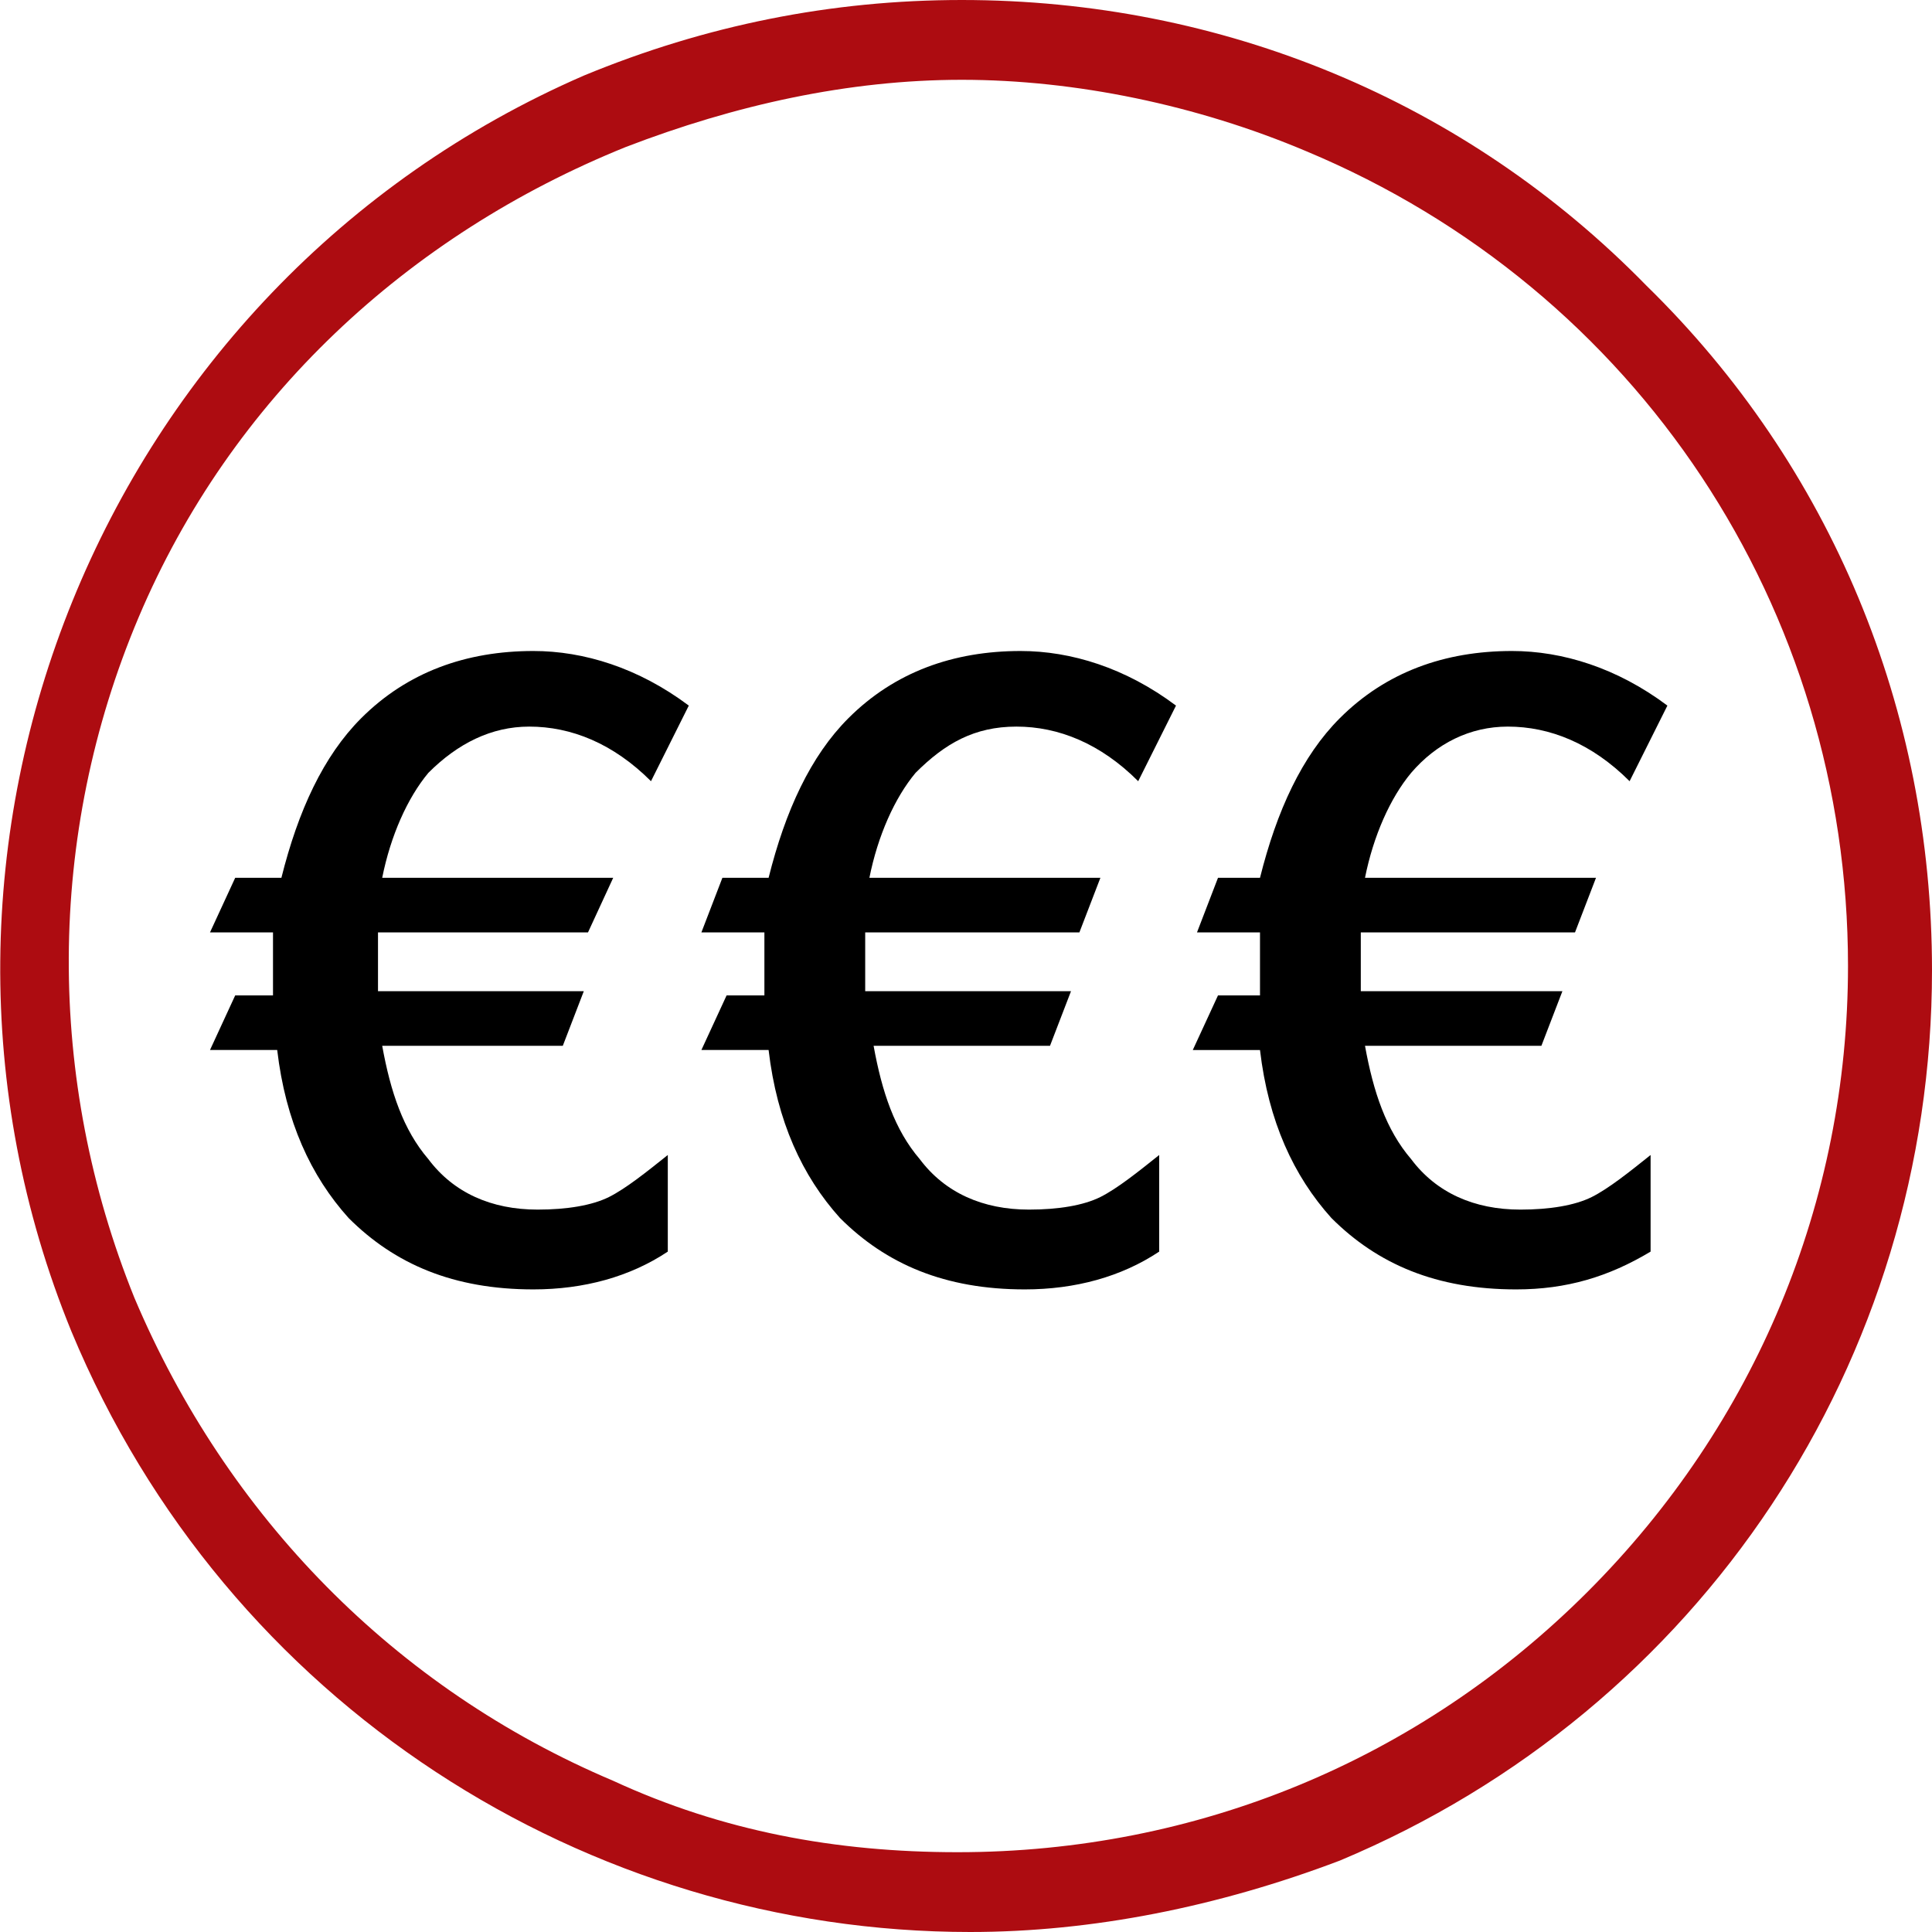
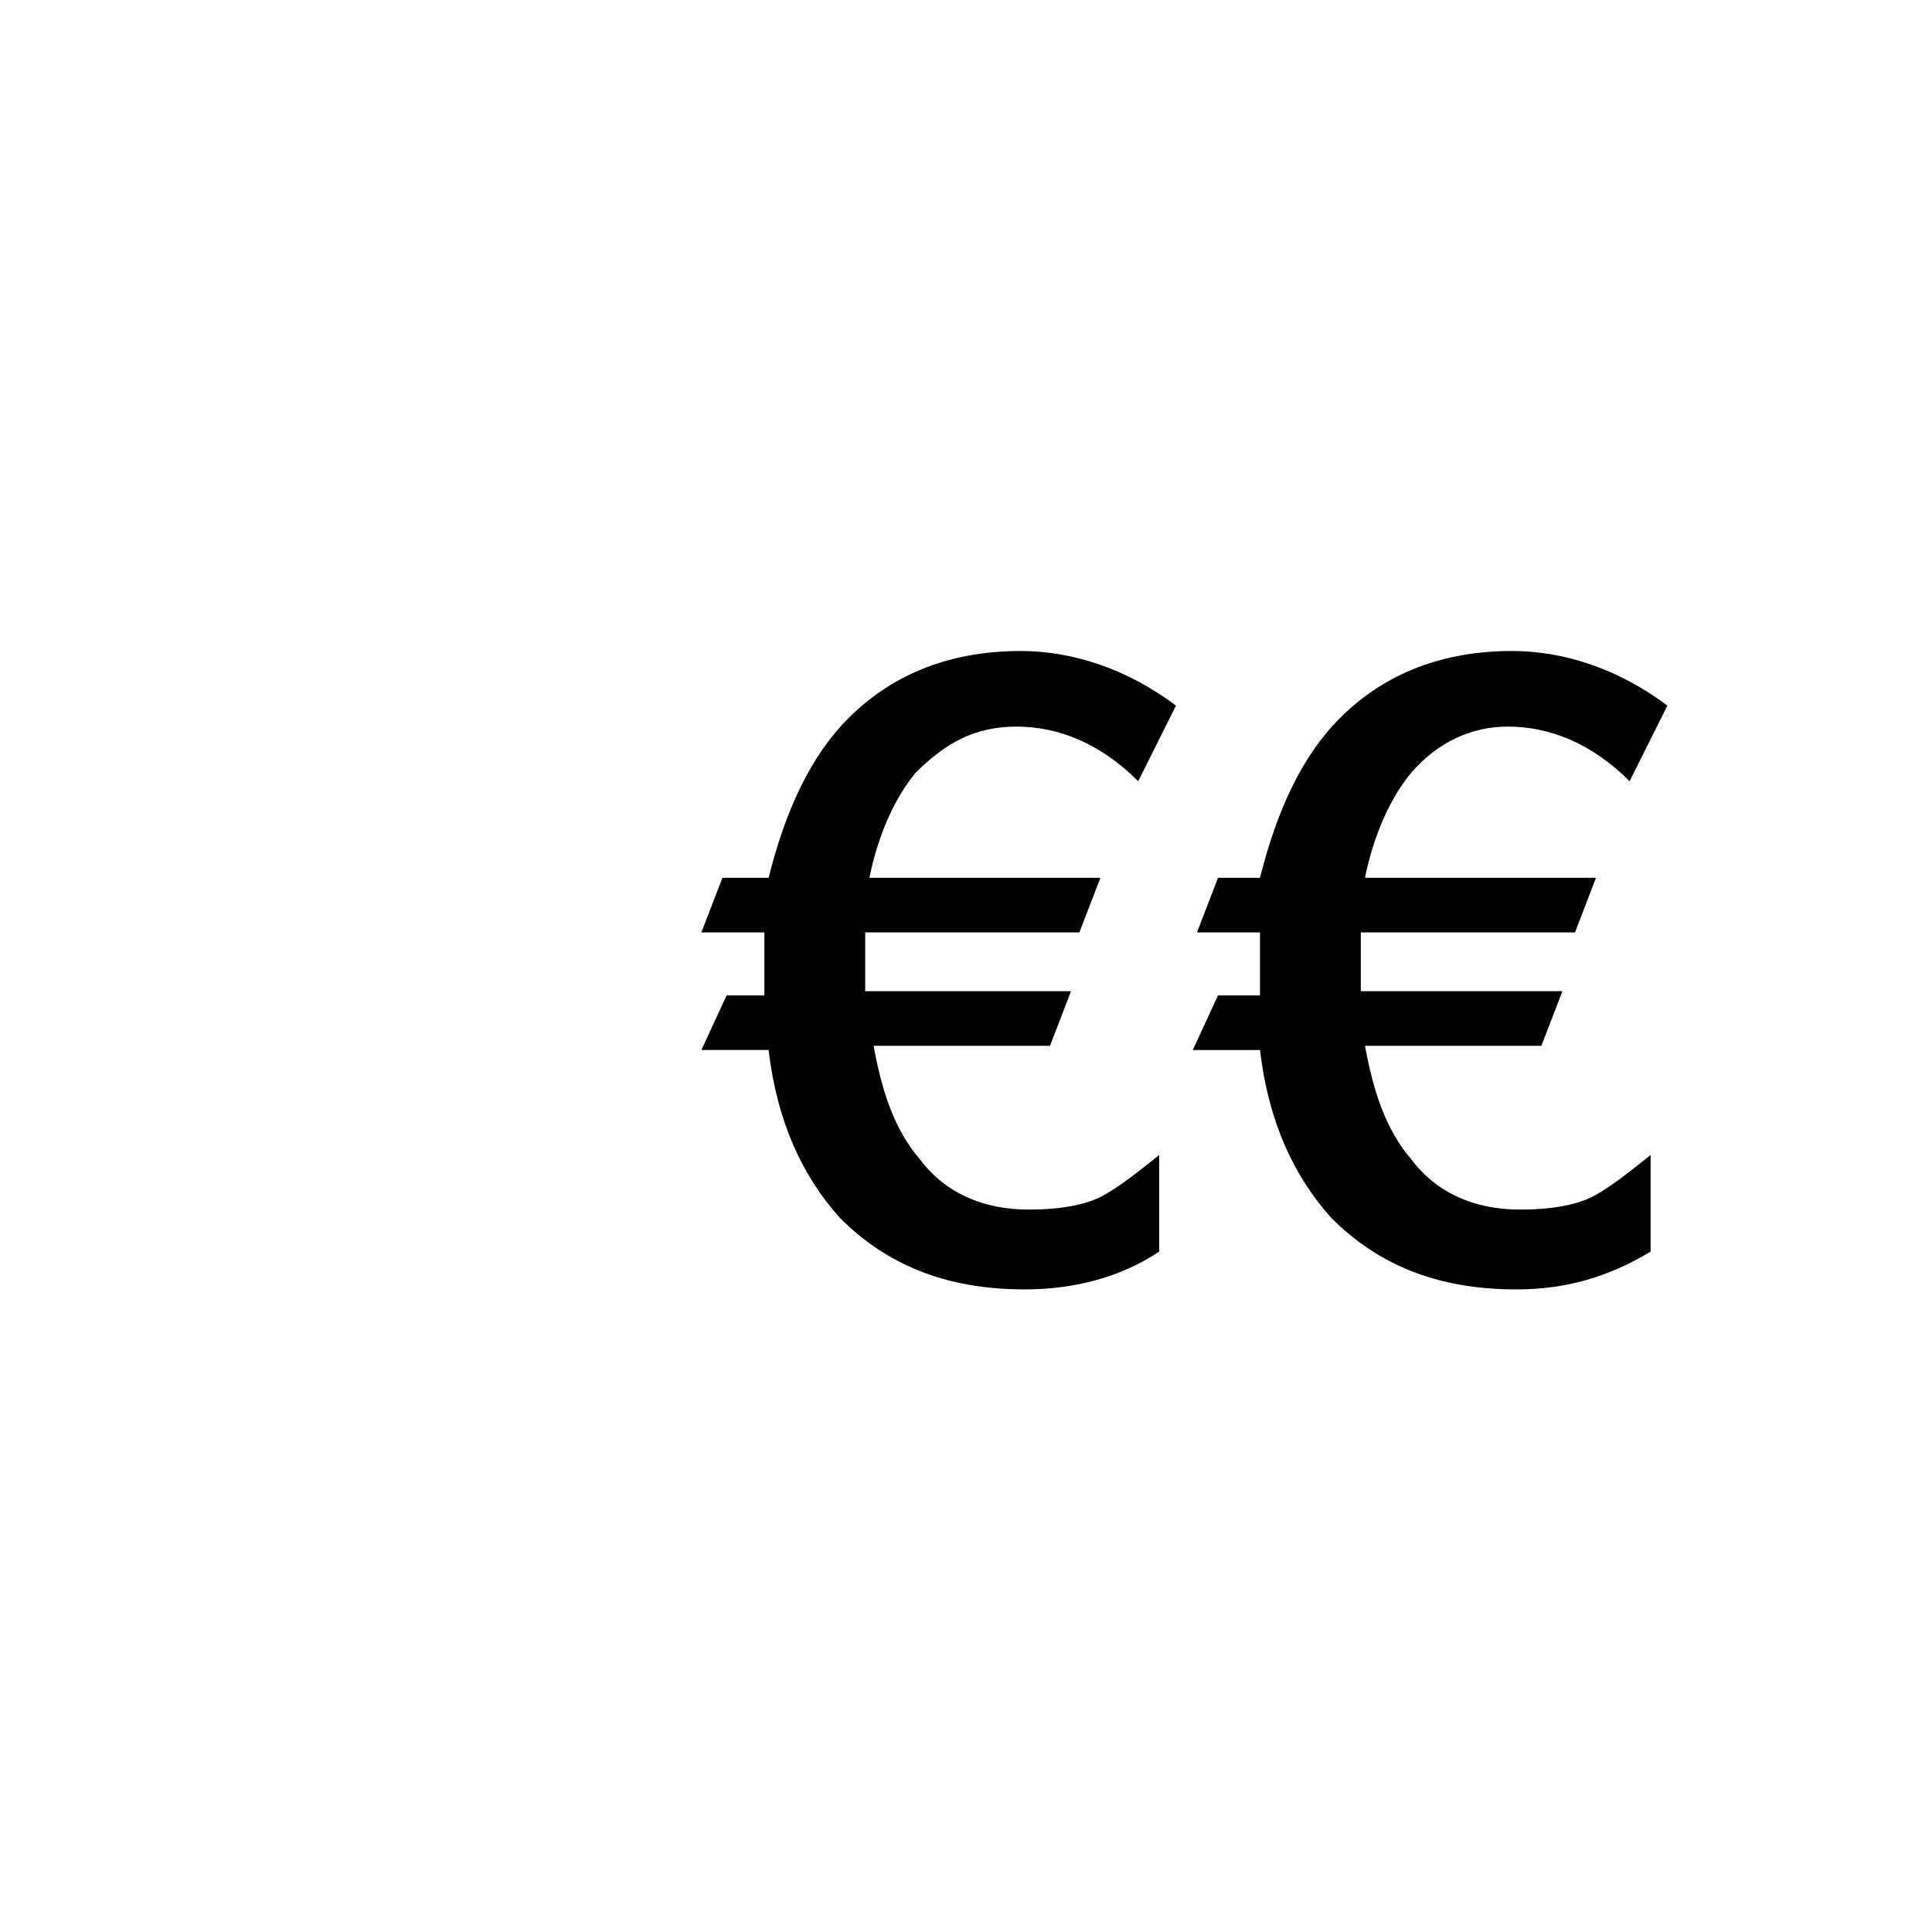
<svg xmlns="http://www.w3.org/2000/svg" version="1.1" id="uuid-64386965-3809-4ebf-8f93-90c62476d39a" x="0px" y="0px" viewBox="0 0 46 46" style="enable-background:new 0 0 46 46;" xml:space="preserve">
  <style type="text/css">
	.st0{fill:#AD0C11;}
</style>
  <g id="uuid-1ee8d821-fb04-4927-a3ab-7e033d3762d2" transform="translate(0.9 0.9)">
-     <path class="st0" d="M38.3,5.9C34,1.5,28.2-0.9,22-0.9c-3.1,0-6.1,0.6-9,1.8C1.5,5.9-3.9,19.3,0.8,30.8   c3.7,8.9,12.3,14.3,21.4,14.3c2.9,0,5.9-0.6,8.8-1.7c8.6-3.6,14.1-11.9,14.1-21.2C45.1,16,42.7,10.2,38.3,5.9L38.3,5.9z M30.2,2.7   C38.1,6,43.1,13.6,43.1,22.1c0,5.6-2.2,10.9-6.2,14.9c-4,4-9.3,6.2-15,6.2l0,0c-2.9,0-5.6-0.5-8.2-1.7c-5.2-2.2-9.2-6.3-11.4-11.5   c-2.1-5.2-2.1-11,0.1-16.2S8.8,4.7,14,2.6c2.6-1,5.3-1.6,8-1.6S27.6,1.6,30.2,2.7L30.2,2.7z" />
-   </g>
+     </g>
  <g>
-     <path d="M15.5,18.6c-0.9-0.9-1.9-1.3-2.9-1.3c-0.9,0-1.7,0.4-2.4,1.1c-0.5,0.6-0.9,1.5-1.1,2.5h5.5l-0.6,1.3H9c0,0.1,0,0.2,0,0.3   v0.5c0,0.4,0,0.6,0,0.6h4.9l-0.5,1.3H9.1c0.2,1.1,0.5,2,1.1,2.7c0.6,0.8,1.5,1.2,2.6,1.2c0.7,0,1.3-0.1,1.7-0.3   c0.4-0.2,0.9-0.6,1.4-1v2.3c-0.9,0.6-2,0.9-3.2,0.9c-1.9,0-3.3-0.6-4.4-1.7c-0.9-1-1.5-2.3-1.7-4H5l0.6-1.3h0.9c0-0.2,0-0.4,0-0.7   c0-0.2,0-0.4,0-0.8H5l0.6-1.3h1.1c0.4-1.6,1-2.9,1.9-3.8c1.1-1.1,2.5-1.6,4.1-1.6c1.2,0,2.5,0.4,3.7,1.3L15.5,18.6L15.5,18.6z" />
    <path d="M27.1,18.6c-0.9-0.9-1.9-1.3-2.9-1.3c-1,0-1.7,0.4-2.4,1.1c-0.5,0.6-0.9,1.5-1.1,2.5h5.5l-0.5,1.3h-5.1c0,0.1,0,0.2,0,0.3   v0.5c0,0.4,0,0.6,0,0.6h4.9L25,24.9h-4.2c0.2,1.1,0.5,2,1.1,2.7c0.6,0.8,1.5,1.2,2.6,1.2c0.7,0,1.3-0.1,1.7-0.3   c0.4-0.2,0.9-0.6,1.4-1v2.3c-0.9,0.6-2,0.9-3.2,0.9c-1.9,0-3.3-0.6-4.4-1.7c-0.9-1-1.5-2.3-1.7-4h-1.6l0.6-1.3h0.9   c0-0.2,0-0.4,0-0.7c0-0.2,0-0.4,0-0.8h-1.5l0.5-1.3h1.1c0.4-1.6,1-2.9,1.9-3.8c1.1-1.1,2.5-1.6,4.1-1.6c1.2,0,2.5,0.4,3.7,1.3   L27.1,18.6L27.1,18.6z" />
    <path d="M38.8,18.6c-0.9-0.9-1.9-1.3-2.9-1.3c-0.9,0-1.7,0.4-2.3,1.1c-0.5,0.6-0.9,1.5-1.1,2.5H38l-0.5,1.3h-5.1c0,0.1,0,0.2,0,0.3   v0.5c0,0.4,0,0.6,0,0.6h4.8l-0.5,1.3h-4.2c0.2,1.1,0.5,2,1.1,2.7c0.6,0.8,1.5,1.2,2.6,1.2c0.7,0,1.3-0.1,1.7-0.3   c0.4-0.2,0.9-0.6,1.4-1v2.3c-1,0.6-2,0.9-3.2,0.9c-1.9,0-3.3-0.6-4.4-1.7c-0.9-1-1.5-2.3-1.7-4h-1.6l0.6-1.3h1c0-0.2,0-0.4,0-0.7   c0-0.2,0-0.4,0-0.8h-1.5l0.5-1.3H30c0.4-1.6,1-2.9,1.9-3.8c1.1-1.1,2.5-1.6,4.1-1.6c1.2,0,2.5,0.4,3.7,1.3L38.8,18.6L38.8,18.6z" />
  </g>
</svg>